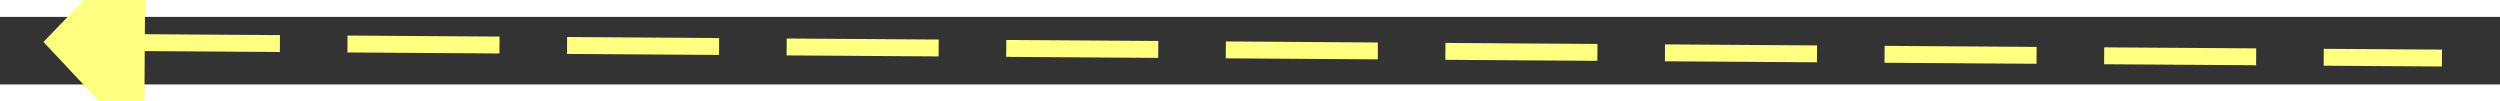
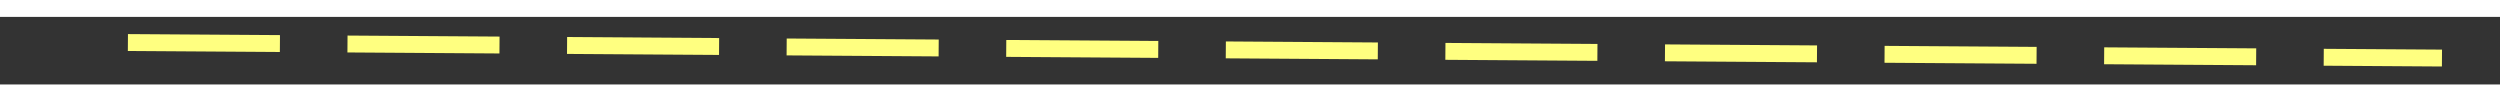
<svg xmlns="http://www.w3.org/2000/svg" version="1.1" width="148px" height="6px" preserveAspectRatio="xMinYMid meet" viewBox="798 5363  148 4">
  <rect x="798" y="5363" width="148" height="4" fill="#333333" stroke="none" />
  <g transform="matrix(-0.454 0.891 -0.891 -0.454 6048.13 7023.701 )">
-     <path d="M 878.8 5300  L 872.5 5294  L 866.2 5300  L 878.8 5300  Z " fill-rule="nonzero" fill="#ffff80" stroke="none" transform="matrix(-0.894 0.448 -0.448 -0.894 4055.759 9770.831 )" />
    <path d="M 872.5 5299  L 872.5 5436  " stroke-width="1" stroke-dasharray="9,4" stroke="#ffff80" fill="none" transform="matrix(-0.894 0.448 -0.448 -0.894 4055.759 9770.831 )" />
  </g>
</svg>